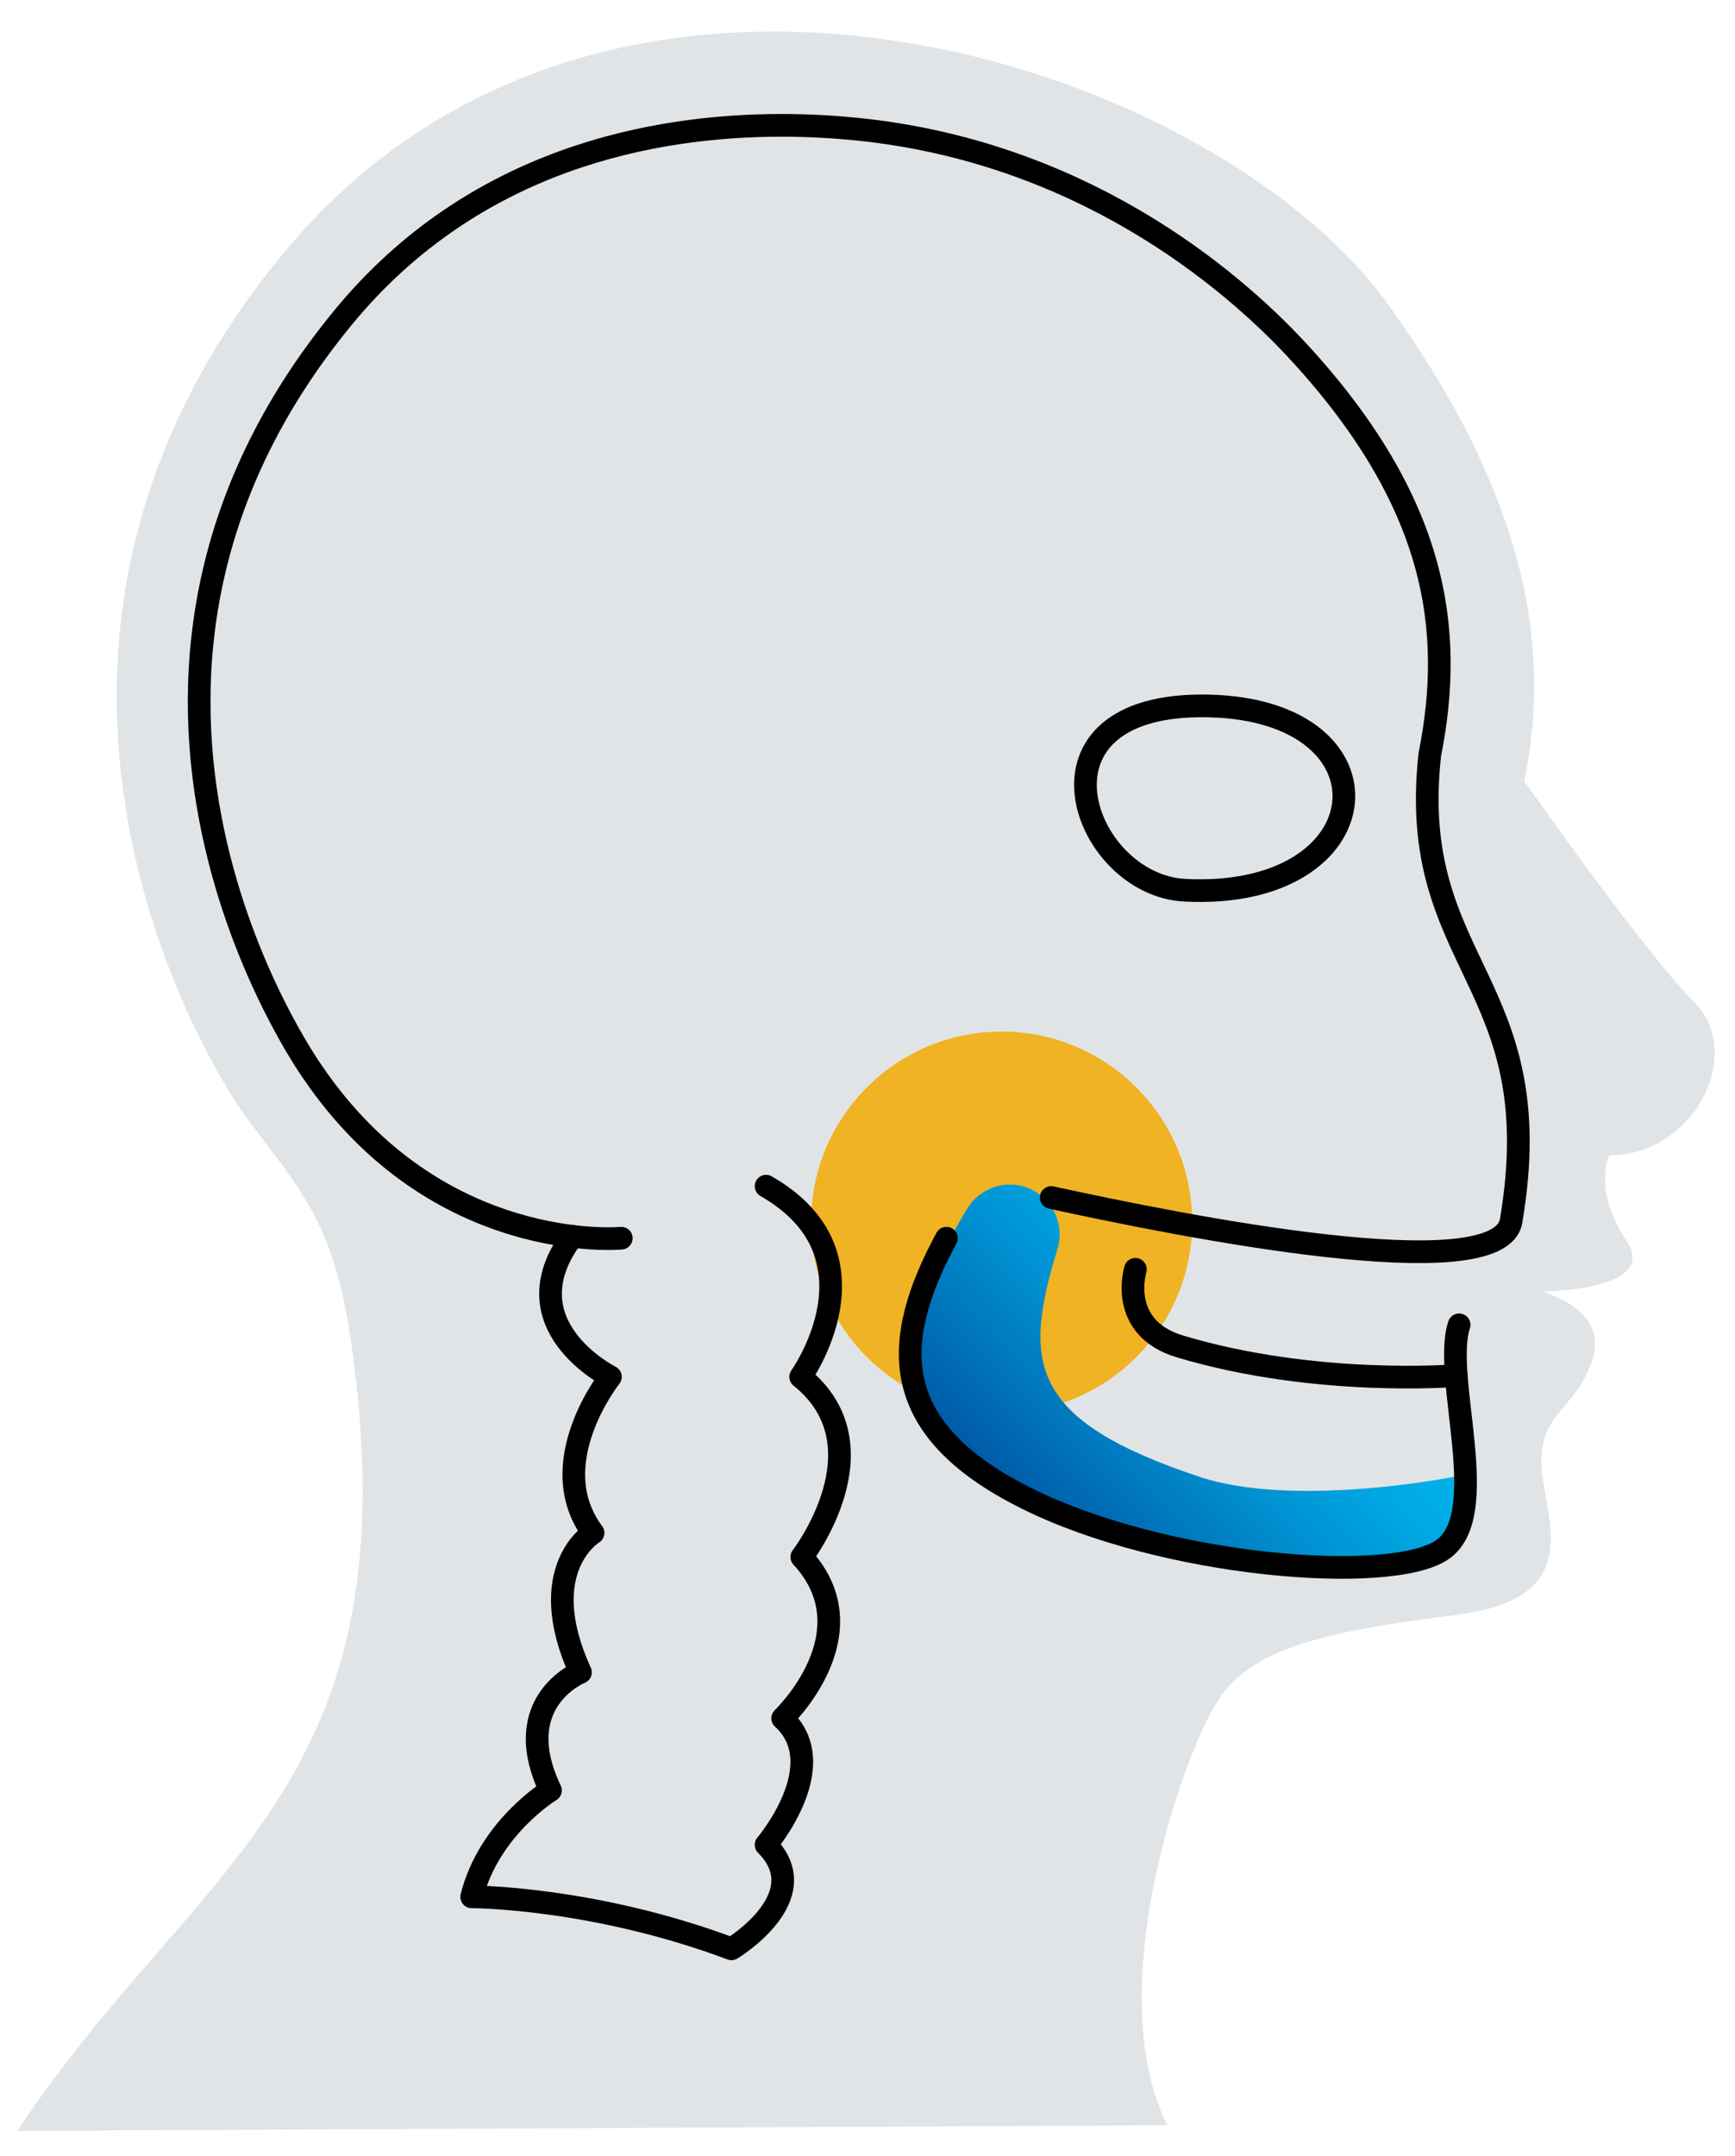
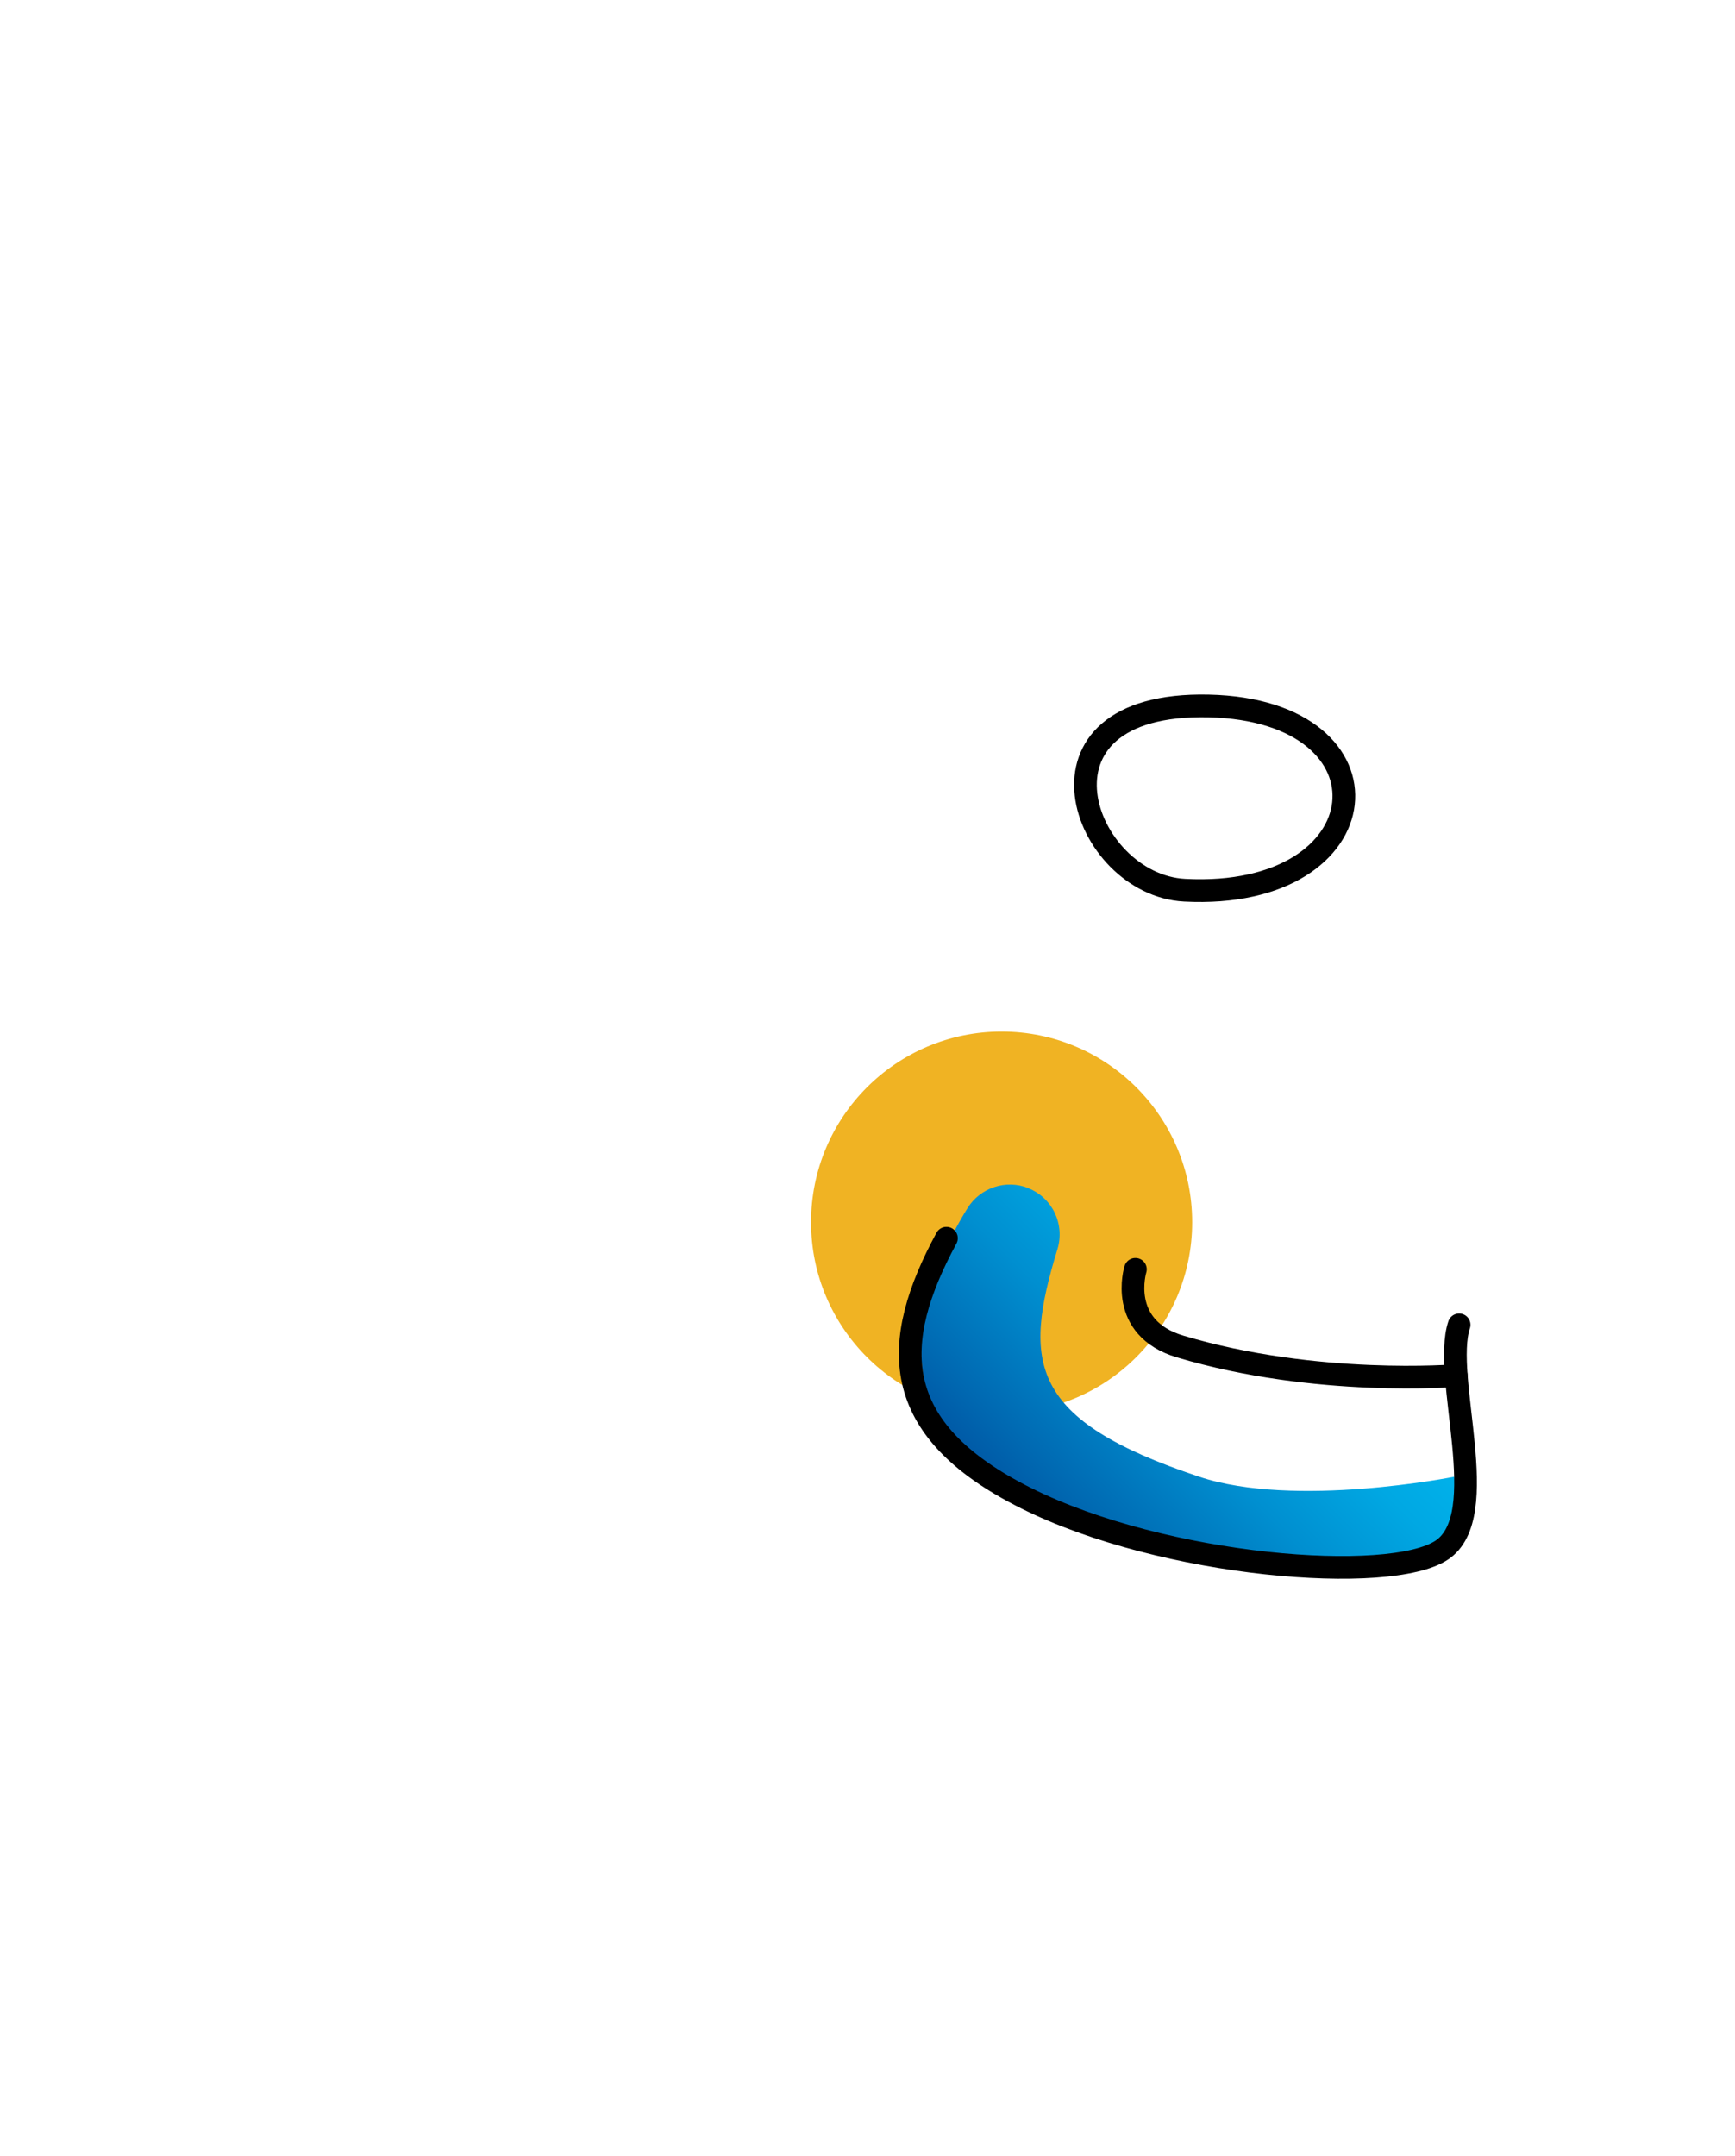
<svg xmlns="http://www.w3.org/2000/svg" width="153" height="190" viewBox="0 0 153 190" fill="none">
-   <path d="M1.519 187.813C17.536 163.752 36.605 157.761 30.966 118.316C29.461 107.825 26.466 104.816 21.966 98.825C17.466 92.82 -3.53 56.834 24.961 22.353C53.452 -12.142 106.819 5.169 122.428 26.853C134.269 43.306 136.941 56.638 134.423 68.844C134.423 68.844 144.914 83.835 149.414 88.335C153.914 92.835 149.414 101.834 141.919 101.834C141.919 101.834 140.414 104.83 143.423 109.33C146.419 113.83 135.928 113.83 135.928 113.83C135.928 113.83 141.933 115.334 140.428 119.834C138.923 124.334 135.928 124.334 135.928 128.834C135.928 133.334 140.428 140.83 128.433 142.334C116.438 143.839 110.433 145.33 107.438 149.83C104.442 154.33 96.947 175.325 102.938 187.32" fill="#E1E4E6" />
  <path d="M88.327 124.531C97.608 124.531 105.131 117.007 105.131 107.726C105.131 98.445 97.608 90.921 88.327 90.921C79.046 90.921 71.522 98.445 71.522 107.726C71.522 117.007 79.046 124.531 88.327 124.531Z" fill="url(#paint0_linear_1925_1078)" />
  <path d="M90.689 104.731C92.812 105.575 93.923 107.923 93.248 110.103C90.183 120.116 90.689 125.136 105.75 130.156C114.187 132.969 128.25 130.156 128.25 130.156C128.25 130.156 129.656 138.594 122.625 138.594C115.594 138.594 101.531 140 87.469 130.156C77.105 122.9 82.026 111.819 85.317 106.489C86.442 104.675 88.706 103.93 90.689 104.717V104.731Z" fill="url(#paint1_linear_1925_1078)" />
-   <path d="M50.484 108.964C44.662 116.769 53.831 121.353 53.831 121.353C53.831 121.353 47.728 128.989 52.298 135.106C52.298 135.106 47.025 138.284 51.187 147.397C51.187 147.397 44.803 149.956 48.543 157.803C48.543 157.803 43.129 161.08 41.596 167.183C41.596 167.183 52.284 167.183 64.504 171.767C64.504 171.767 72.14 167.183 67.556 162.598C67.556 162.598 73.532 155.581 69.018 151.447C69.018 151.447 76.907 143.937 70.706 137.23C70.706 137.23 78.243 127.47 70.607 121.353C70.607 121.353 78.243 110.666 67.556 104.548" stroke="black" stroke-width="2" stroke-linecap="round" stroke-linejoin="round" />
  <path d="M83.461 109.133C78.497 118.302 78.258 125.937 90.478 132.041C102.698 138.144 122.555 139.677 127.139 136.625C131.724 133.573 127.139 121.353 128.672 116.769" stroke="black" stroke-width="2" stroke-linecap="round" stroke-linejoin="round" />
  <path d="M128.419 121.241C128.419 121.241 116.086 122.267 104.076 118.681C98.522 117.022 100.125 111.875 100.125 111.875" stroke="black" stroke-width="2" stroke-linecap="round" stroke-linejoin="round" />
  <path d="M104.47 78.463C121.992 79.377 123.581 62.6 106.58 62.221C89.592 61.841 95.442 77.999 104.47 78.463Z" stroke="black" stroke-width="2" stroke-linecap="round" stroke-linejoin="round" />
-   <path d="M54.788 109.133C54.788 109.133 38.545 110.666 27.549 94.466C27.309 94.128 3.459 60.434 30.333 27.894C41.822 13.986 57.614 11.047 68.934 11.047C71.395 11.047 73.631 11.188 75.572 11.384C95.105 13.353 108.295 24.28 114.469 30.959C126.844 44.375 128.25 55.625 126.085 66.523C124.031 85.156 136.842 86.464 133.256 107.614C132.23 113.689 103.992 108.008 92.7 105.547" stroke="black" stroke-width="2" stroke-linecap="round" stroke-linejoin="round" />
  <defs>
    <linearGradient id="paint0_linear_1925_1078" x1="76.444" y1="119.609" x2="100.209" y2="95.843" gradientUnits="userSpaceOnUse">
      <stop stop-color="#F0B323" />
      <stop offset="1" stop-color="#F0B323" />
    </linearGradient>
    <linearGradient id="paint1_linear_1925_1078" x1="92.306" y1="135.387" x2="112.894" y2="114.8" gradientUnits="userSpaceOnUse">
      <stop stop-color="#0058A5" />
      <stop offset="0.14" stop-color="#0068B1" />
      <stop offset="0.52" stop-color="#008FD0" />
      <stop offset="0.82" stop-color="#00A8E3" />
      <stop offset="1" stop-color="#00B1EA" />
    </linearGradient>
  </defs>
</svg>